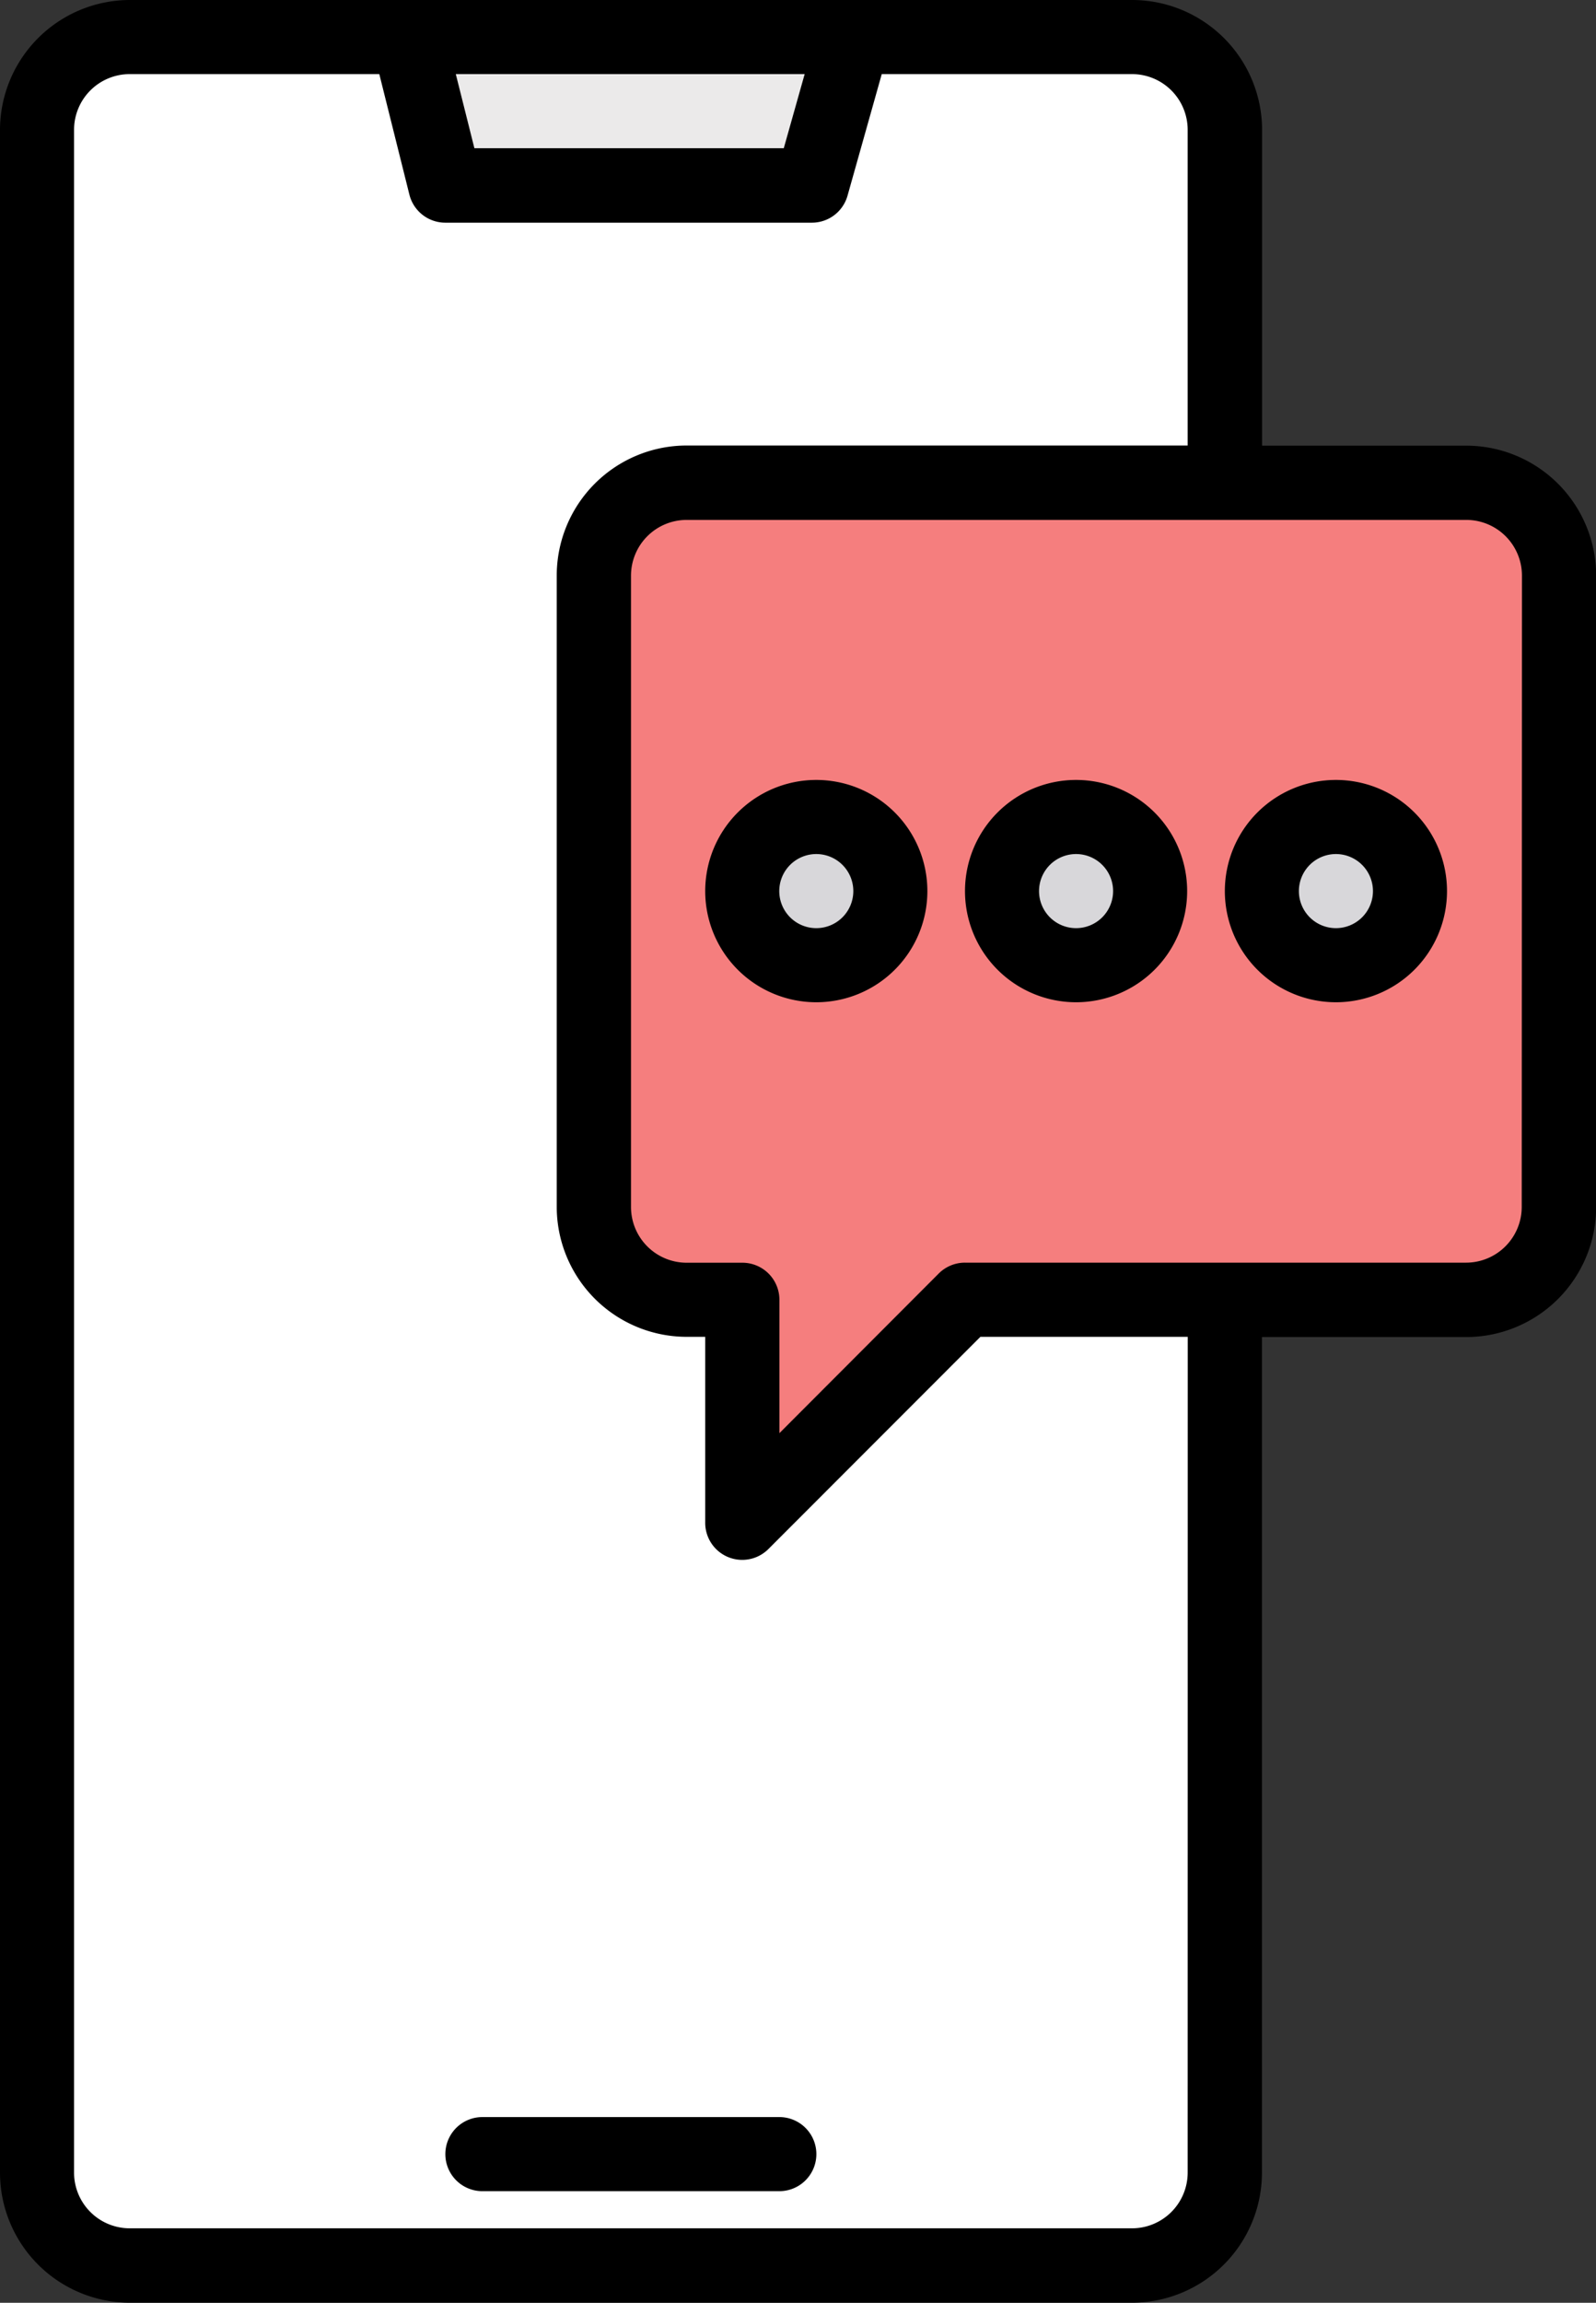
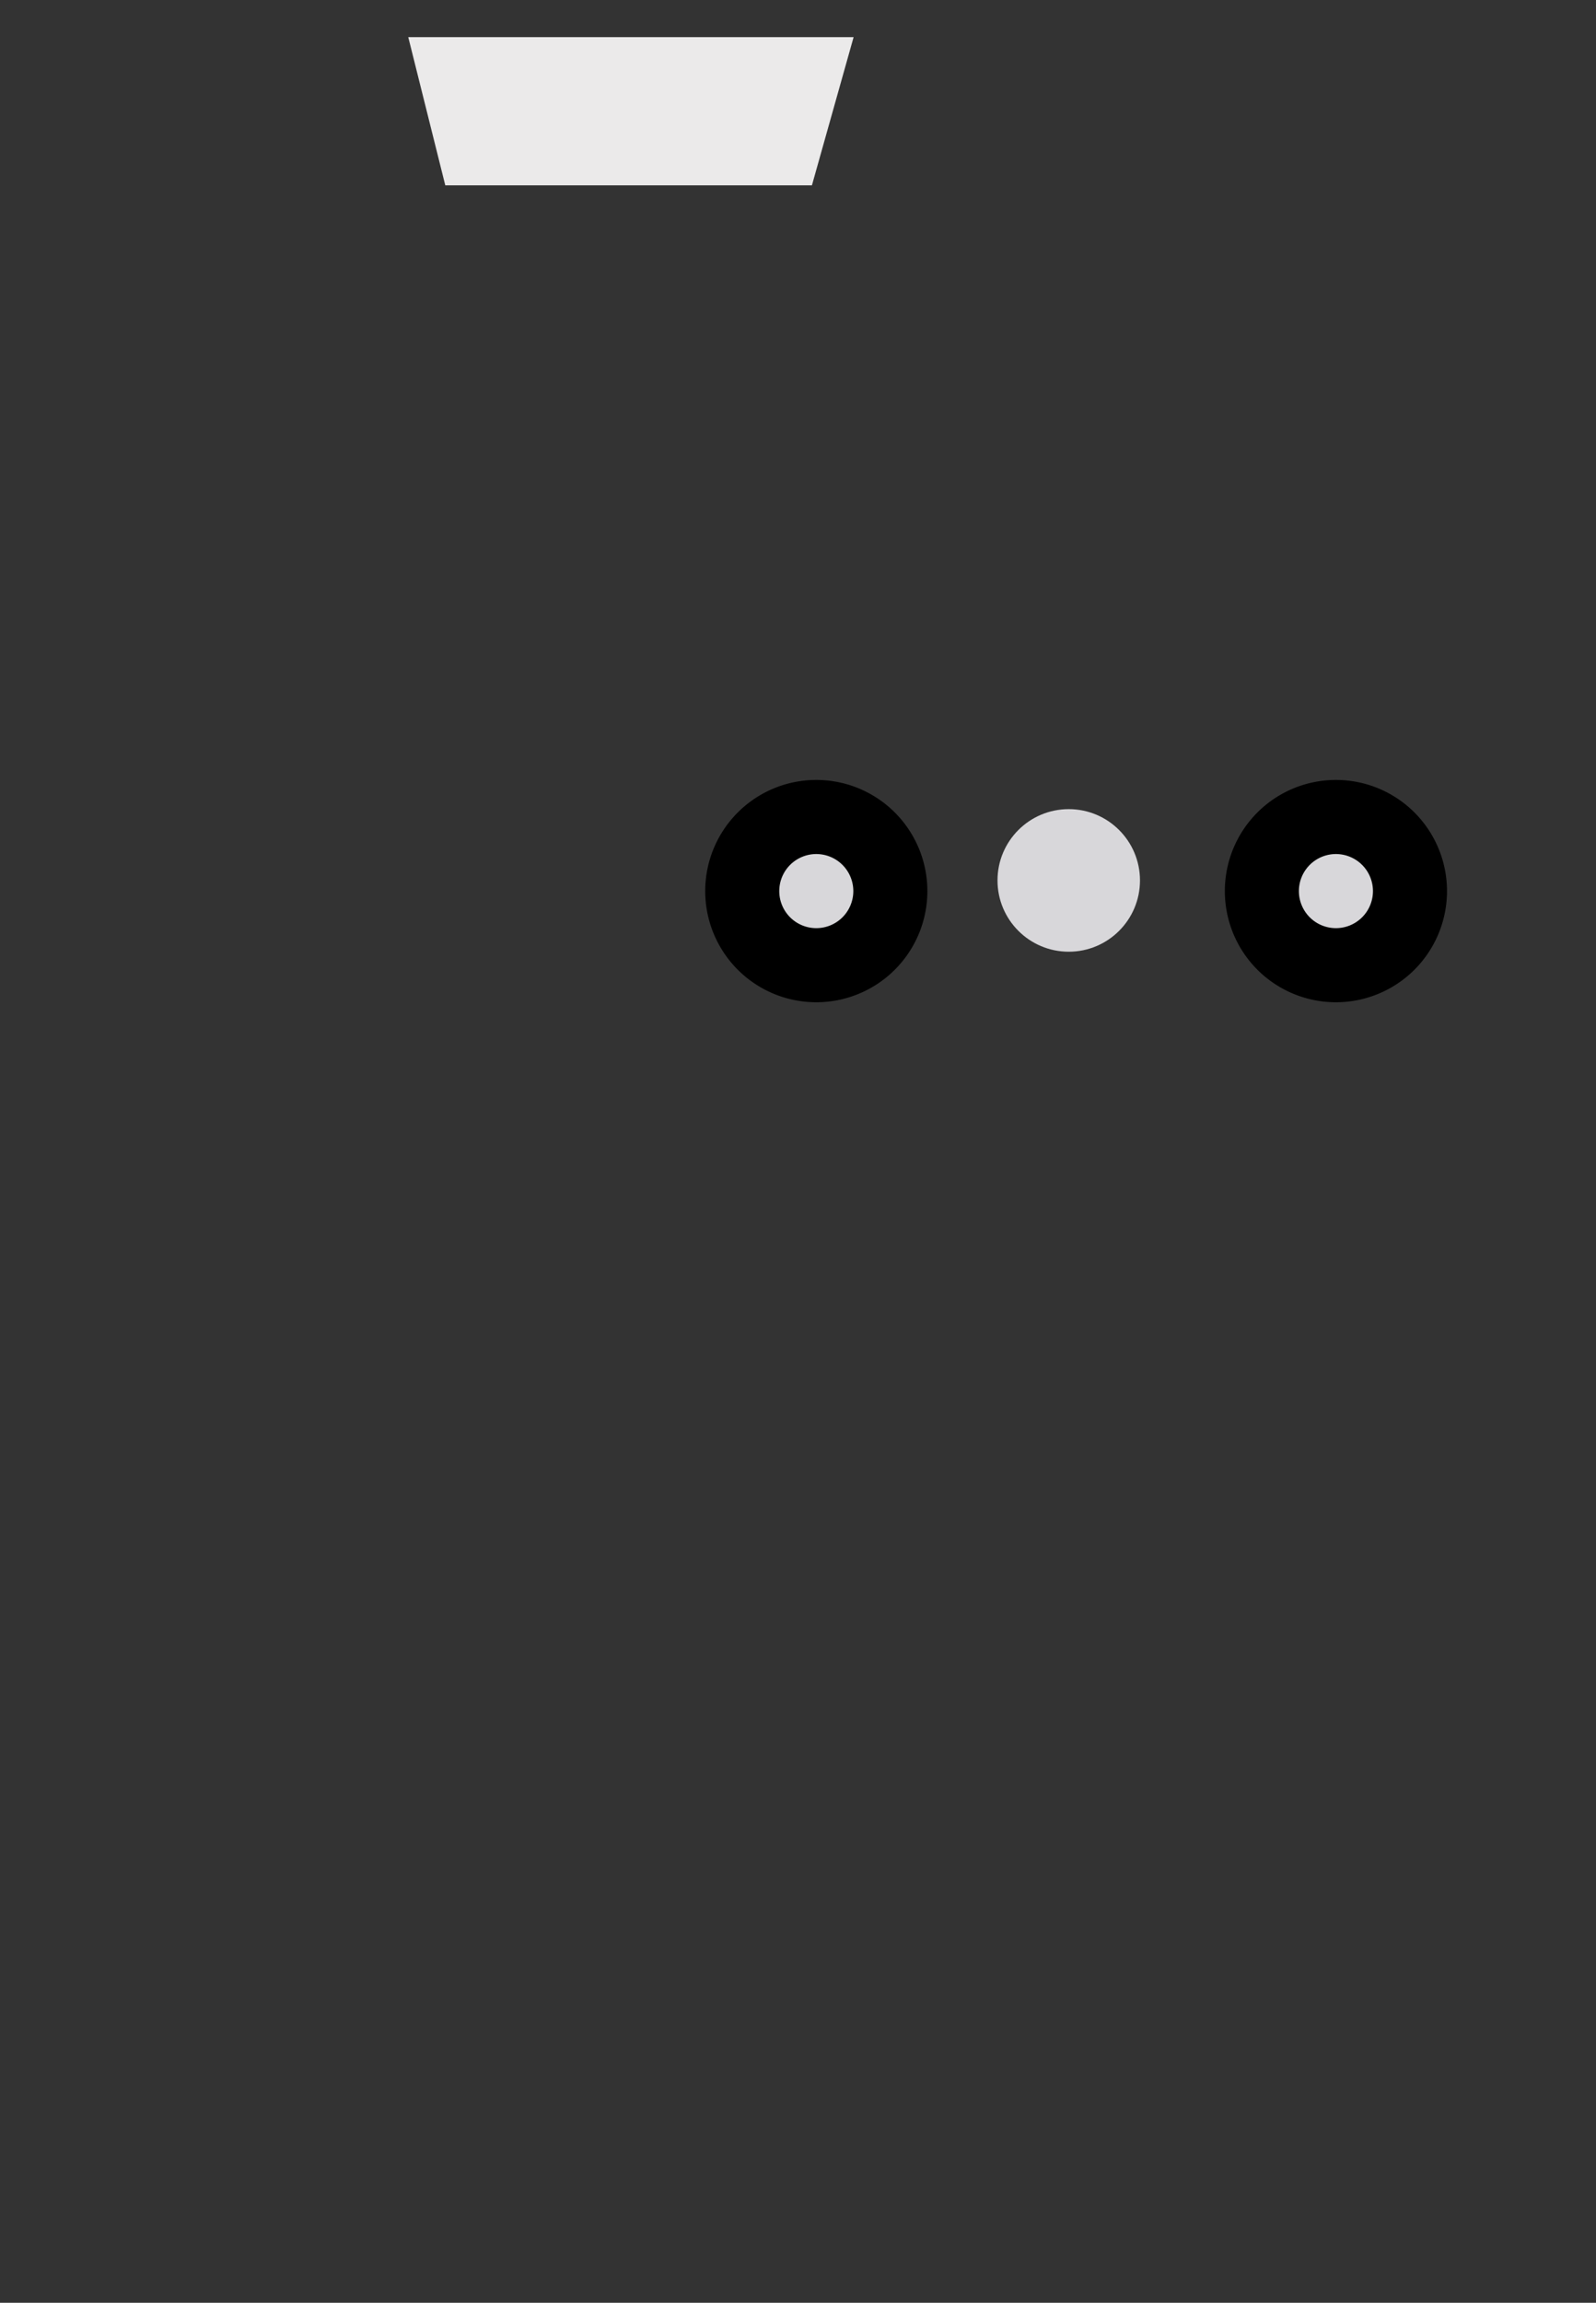
<svg xmlns="http://www.w3.org/2000/svg" width="21.552" height="31.075" viewBox="0 0 21.552 31.075">
  <rect x="0" y="0" width="21.552" height="31.075" fill="#333333" stroke="none" />
  <g id="chat" transform="translate(-88 -8)">
    <g id="Group_1859" data-name="Group 1859" transform="translate(88.501 8.501)">
      <g id="Group_1857" data-name="Group 1857" transform="translate(0 0)">
-         <path id="Path_1578" data-name="Path 1578" d="M112.039,33.041V44.819a1.253,1.253,0,0,1-1.253,1.253H97.253A1.253,1.253,0,0,1,96,44.819V17.253A1.253,1.253,0,0,1,97.253,16h13.533a1.253,1.253,0,0,1,1.253,1.253v4.761" transform="translate(-96 -16)" fill="#fff" />
        <path id="Path_1579" data-name="Path 1579" d="M181.451,18H176.5l-.5-2h6.014Z" transform="translate(-170.988 -16)" fill="#ebeaea" />
      </g>
-       <path id="Path_1580" data-name="Path 1580" d="M216,113.253v8.52a1.253,1.253,0,0,0,1.253,1.253H218v3.007l3.007-3.007h6.766a1.253,1.253,0,0,0,1.253-1.253v-8.52A1.253,1.253,0,0,0,227.778,112H217.253A1.253,1.253,0,0,0,216,113.253Z" transform="translate(-208.482 -105.986)" fill="#f57e7e" />
      <g id="Group_1858" data-name="Group 1858" transform="translate(9.505 10.418)">
        <circle id="Ellipse_240" data-name="Ellipse 240" cx="0.962" cy="0.962" r="0.962" transform="translate(3.464 0)" fill="#d8d7da" />
        <circle id="Ellipse_241" data-name="Ellipse 241" cx="0.962" cy="0.962" r="0.962" transform="translate(6.927 0)" fill="#d8d7da" />
        <circle id="Ellipse_242" data-name="Ellipse 242" cx="0.962" cy="0.962" r="0.962" transform="translate(0 0)" fill="#d8d7da" />
      </g>
    </g>
    <g id="Group_1860" data-name="Group 1860" transform="translate(88 8)">
-       <path id="Path_1581" data-name="Path 1581" d="M188.511,464H184.5a.5.5,0,1,0,0,1h4.01a.5.5,0,1,0,0-1Z" transform="translate(-177.986 -435.431)" />
-       <path id="Path_1582" data-name="Path 1582" d="M107.8,14.014h-2.757V9.754A1.756,1.756,0,0,0,103.287,8H89.754A1.756,1.756,0,0,0,88,9.754V37.32a1.756,1.756,0,0,0,1.754,1.754h13.533a1.756,1.756,0,0,0,1.754-1.754V26.043H107.8a1.756,1.756,0,0,0,1.754-1.754v-8.52A1.756,1.756,0,0,0,107.8,14.014ZM98.866,9l-.282,1H94.406l-.251-1Zm5.172,28.318a.752.752,0,0,1-.752.752H89.754A.752.752,0,0,1,89,37.32V9.754A.752.752,0,0,1,89.754,9h3.368l.406,1.625a.5.5,0,0,0,.486.38h4.949a.5.5,0,0,0,.482-.365L99.907,9h3.379a.752.752,0,0,1,.752.752v4.26H97.272a1.756,1.756,0,0,0-1.754,1.754v8.52a1.756,1.756,0,0,0,1.754,1.754h.251v2.506a.5.5,0,0,0,.856.355l2.86-2.861h2.8Zm4.511-13.031a.752.752,0,0,1-.752.752h-6.766a.5.5,0,0,0-.355.147L98.525,27.34v-1.8a.5.5,0,0,0-.5-.5h-.752a.752.752,0,0,1-.752-.752v-8.52a.752.752,0,0,1,.752-.752H107.8a.752.752,0,0,1,.752.752Z" transform="translate(-88 -8)" />
-       <path id="Path_1583" data-name="Path 1583" d="M297.5,176a1.5,1.5,0,1,0,1.5,1.5A1.5,1.5,0,0,0,297.5,176Zm0,2a.5.5,0,1,1,.5-.5A.5.5,0,0,1,297.5,178Z" transform="translate(-282.969 -165.475)" />
      <path id="Path_1584" data-name="Path 1584" d="M353.5,176a1.5,1.5,0,1,0,1.5,1.5A1.5,1.5,0,0,0,353.5,176Zm0,2a.5.5,0,1,1,.5-.5A.5.5,0,0,1,353.5,178Z" transform="translate(-335.46 -165.475)" />
      <path id="Path_1585" data-name="Path 1585" d="M241.5,176a1.5,1.5,0,1,0,1.5,1.5A1.5,1.5,0,0,0,241.5,176Zm0,2a.5.5,0,1,1,.5-.5A.5.5,0,0,1,241.5,178Z" transform="translate(-230.477 -165.475)" />
    </g>
  </g>
</svg>